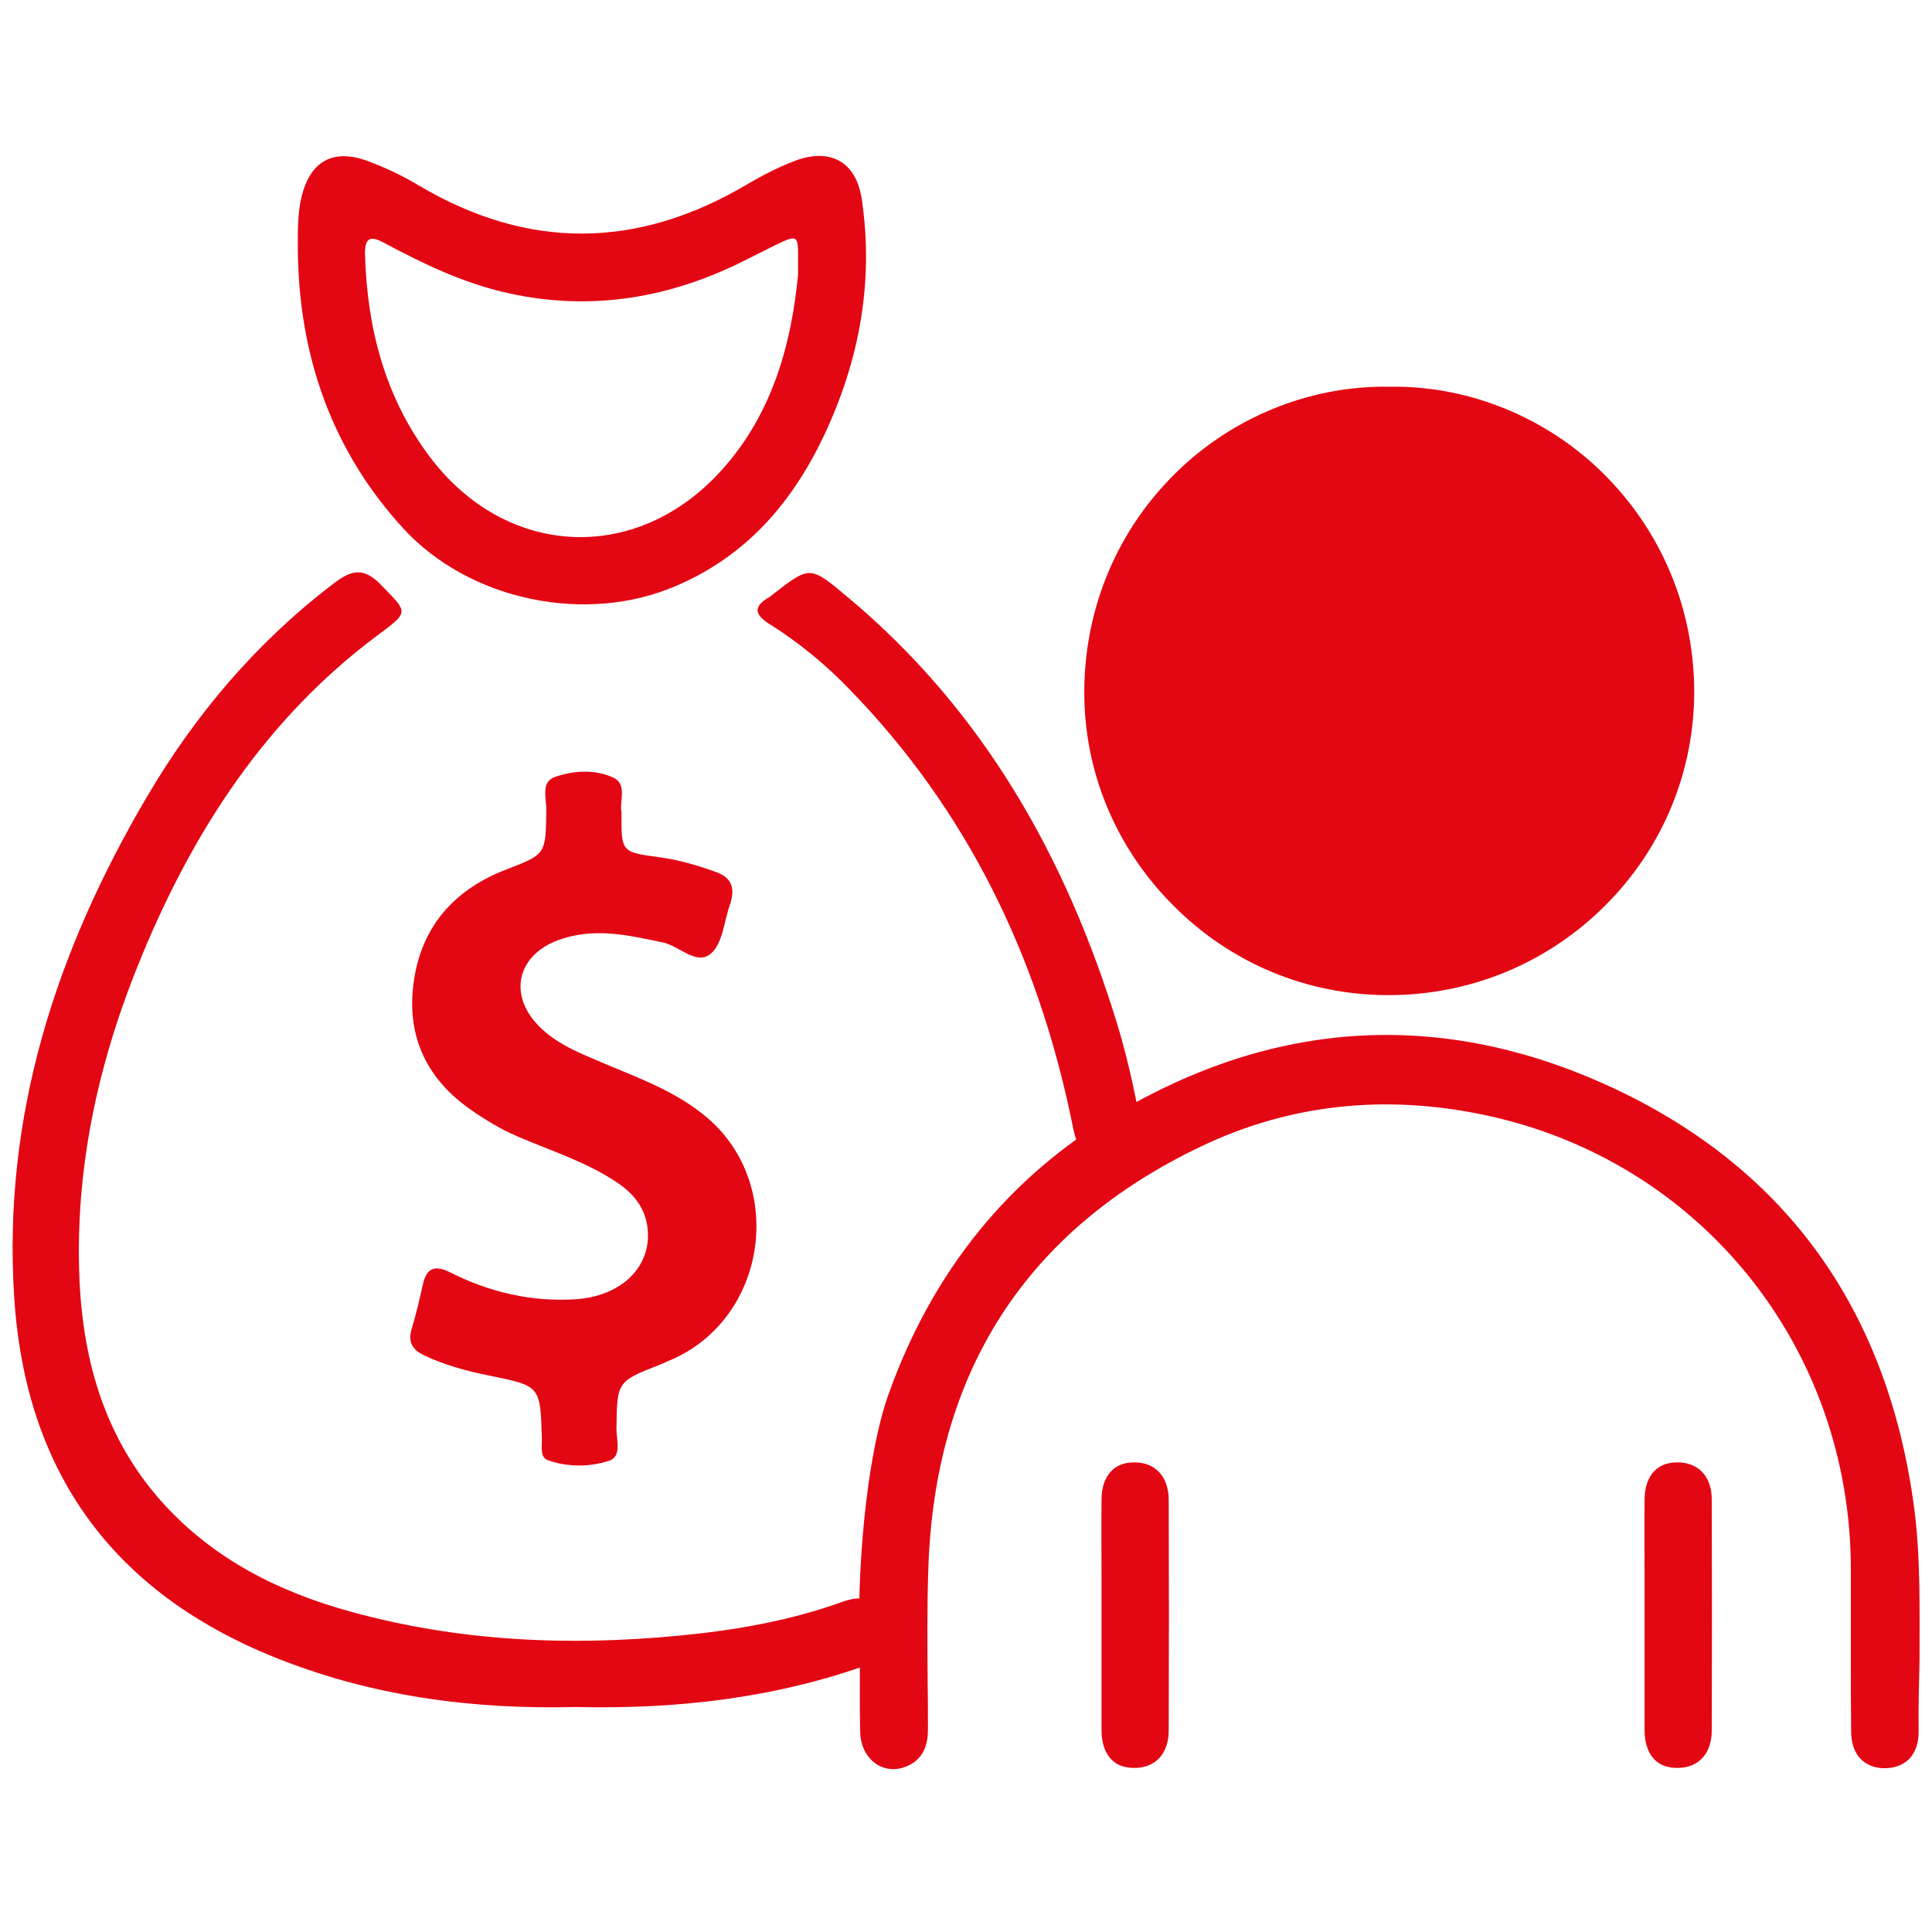
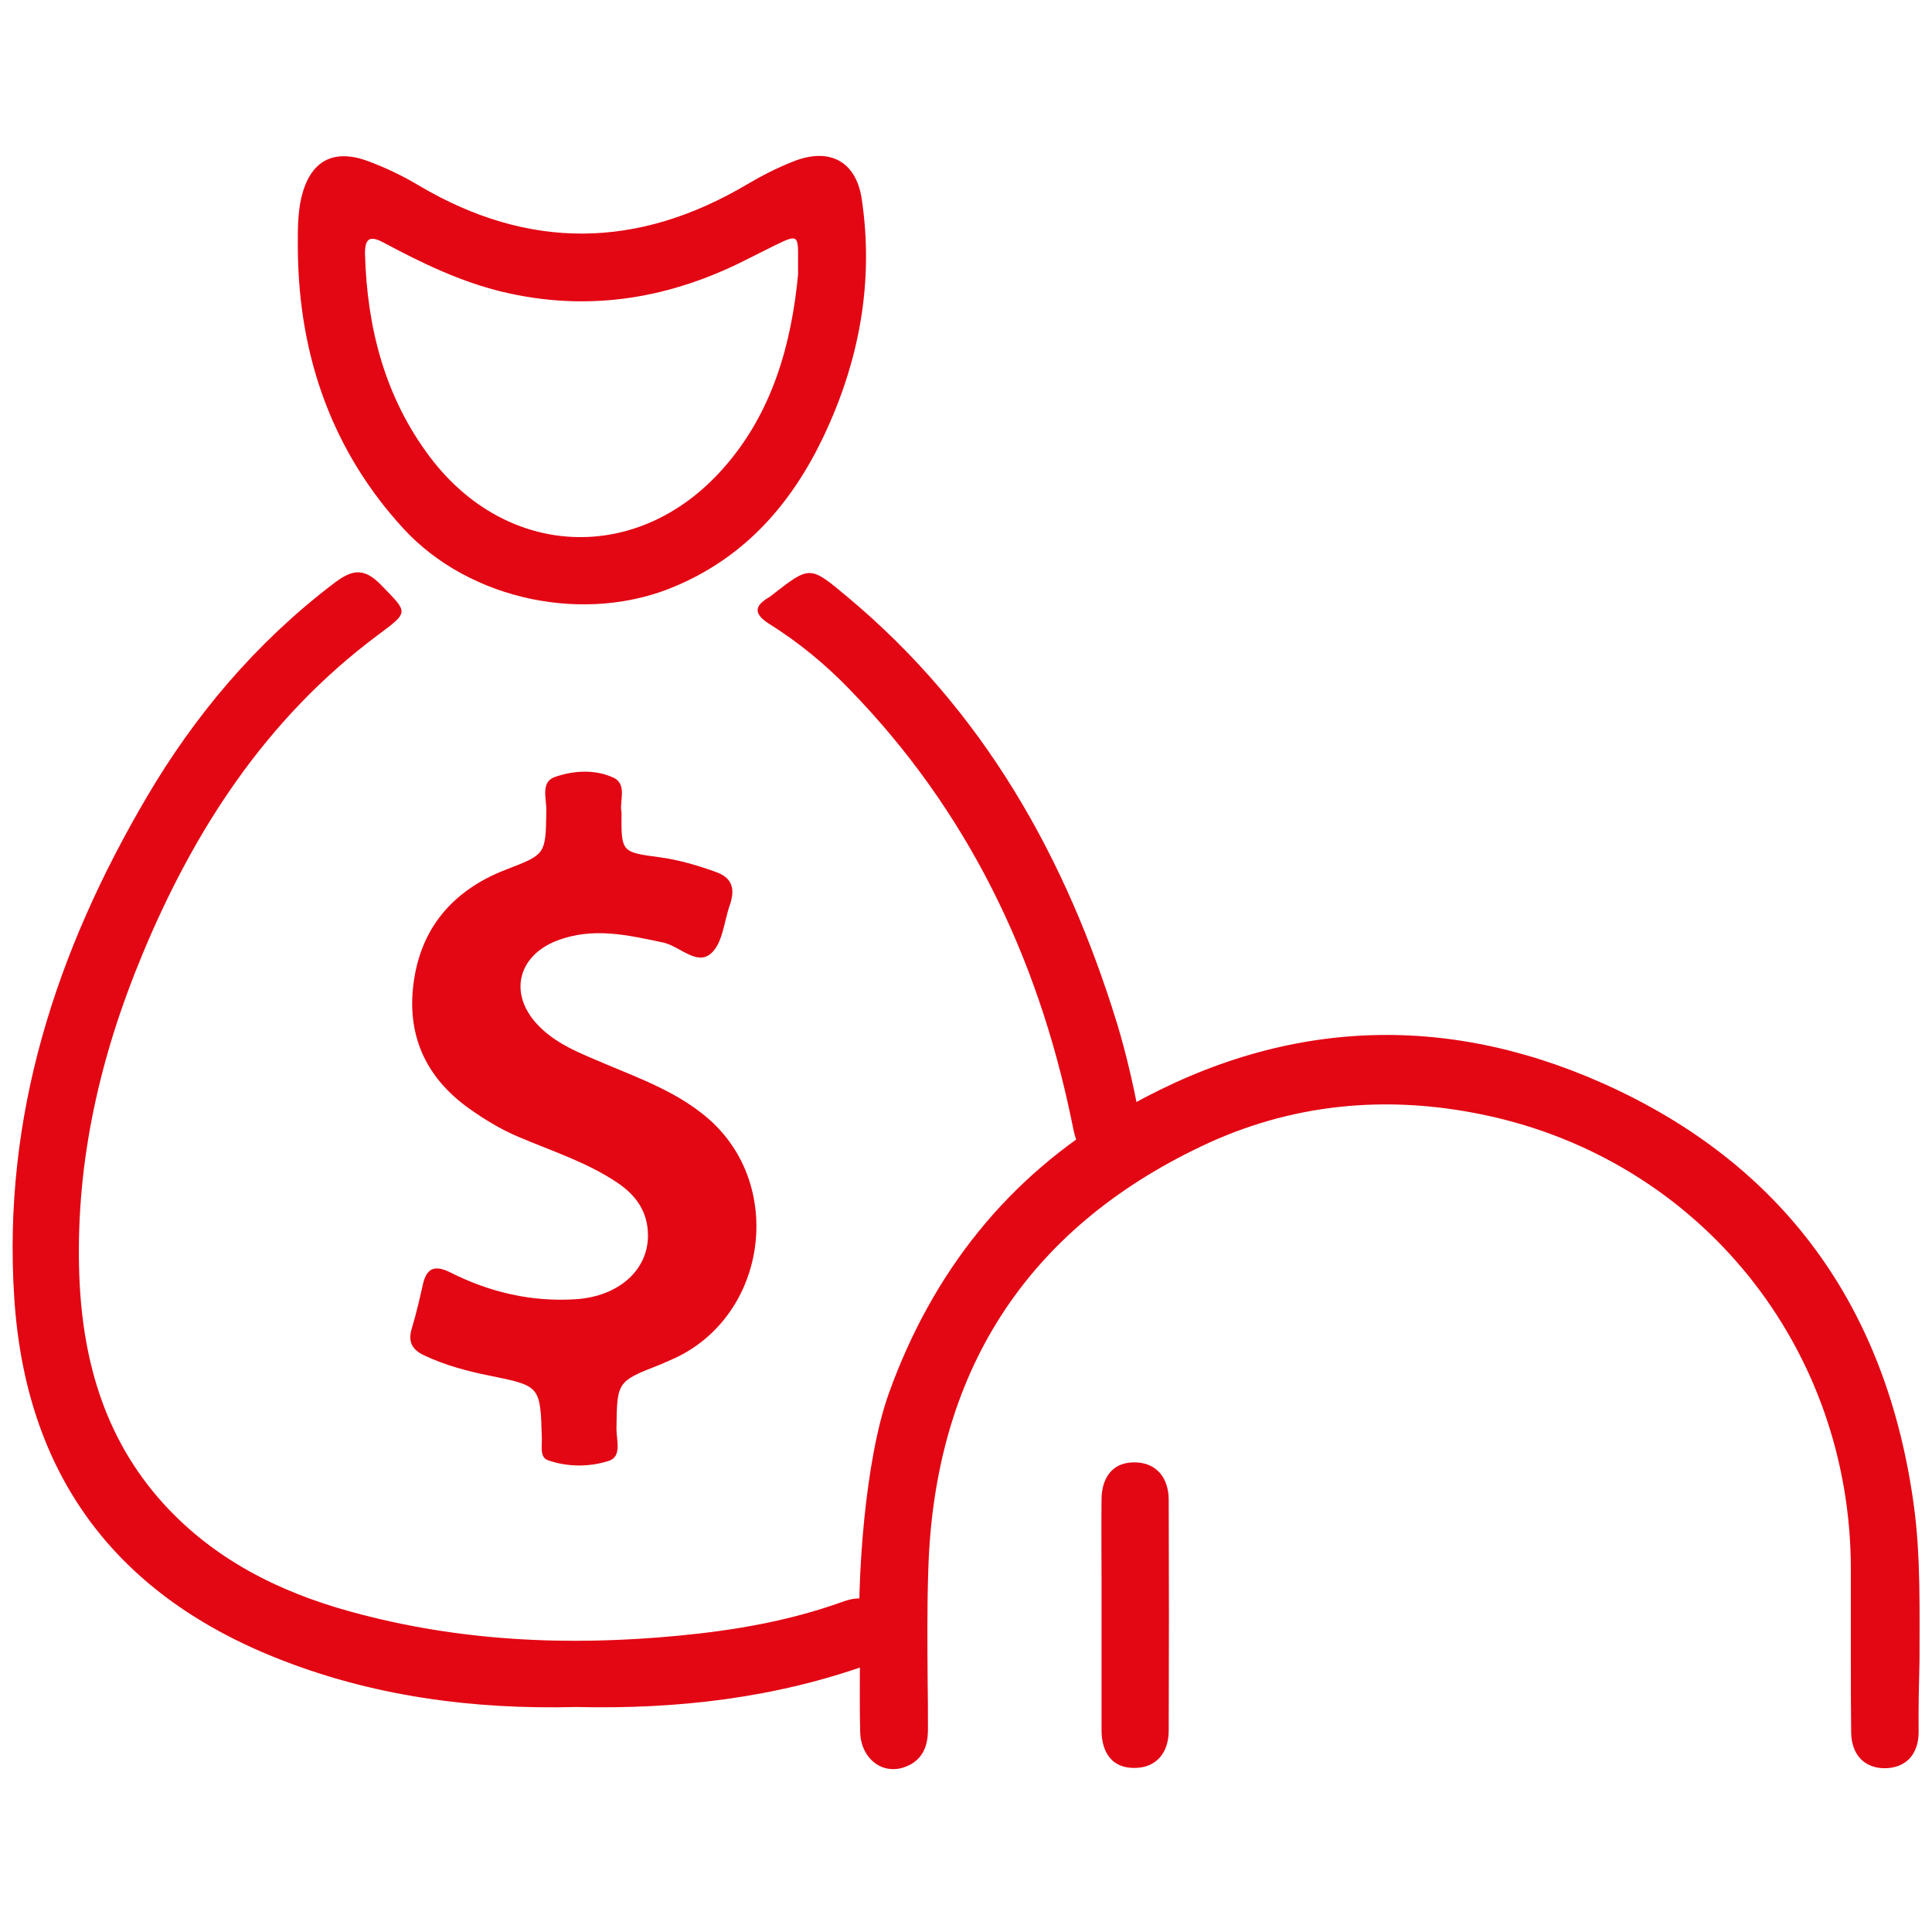
<svg xmlns="http://www.w3.org/2000/svg" version="1.1" id="Layer_1" x="0px" y="0px" viewBox="0 0 65 65" style="enable-background:new 0 0 65 65;" xml:space="preserve">
  <style type="text/css">
	.st0{fill:none;stroke:#E30613;stroke-width:2.3;stroke-linecap:round;stroke-miterlimit:10;}
	.st1{fill:#E30613;}
	.st2{fill:none;stroke:#FFFFFF;stroke-width:2;stroke-miterlimit:10;}
	.st3{fill:none;stroke:#E30613;stroke-width:2;stroke-miterlimit:10;}
	.st4{fill:none;stroke:#E30613;stroke-width:2;stroke-linecap:round;stroke-linejoin:round;stroke-miterlimit:10;}
	.st5{fill:none;stroke:#E30613;stroke-width:2;stroke-linecap:round;stroke-miterlimit:10;}
	.st6{fill:#FFFFFF;}
	.st7{fill:#FFFFFF;stroke:#FFFFFF;stroke-width:0.75;stroke-miterlimit:10;}
	.st8{fill:#FFFFFF;stroke:#E30613;stroke-width:2;stroke-miterlimit:10;}
	.st9{fill:#E30613;stroke:#E30613;stroke-width:2;stroke-miterlimit:10;}
	.st10{fill:none;stroke:#FFFFFF;stroke-width:2;stroke-linecap:round;stroke-linejoin:round;stroke-miterlimit:10;}
	.st11{fill:#878787;}
	.st12{fill:none;stroke:#E30613;stroke-width:4;stroke-linecap:round;stroke-miterlimit:10;}
	.st13{fill:#FFFFFF;stroke:#E30613;stroke-width:2;stroke-linecap:round;stroke-miterlimit:10;}
	.st14{fill:none;stroke:#E52A3D;stroke-width:2;stroke-linecap:round;stroke-linejoin:round;}
	.st15{fill:#E52A3D;}
	.st16{fill:none;stroke:#E30613;stroke-width:2.8;stroke-linecap:round;stroke-linejoin:round;stroke-miterlimit:10;}
	.st17{fill:none;stroke:#E30613;stroke-width:3;stroke-linecap:round;stroke-linejoin:round;stroke-miterlimit:8;}
	.st18{fill:#E30613;stroke:#E30613;stroke-width:2;stroke-linecap:round;stroke-miterlimit:10;}
</style>
  <g>
    <g>
-       <path class="st1" d="M46.71,33.48C46.71,33.48,46.71,33.48,46.71,33.48c2.77,0,5.37-1.08,7.32-3.04c1.93-1.94,2.98-4.51,2.97-7.22    c-0.02-2.79-1.12-5.39-3.1-7.33c-1.88-1.84-4.42-2.88-6.99-2.88c-0.11,0-0.22,0-0.34,0c-2.57,0-5.11,1.04-6.99,2.88    c-1.98,1.93-3.08,4.54-3.1,7.33c-0.02,2.71,1.04,5.27,2.96,7.21C41.38,32.4,43.96,33.48,46.71,33.48z" />
      <path class="st1" d="M64.4,50.73c-0.9-6.78-4.43-11.59-10.49-14.29c-5.54-2.46-11.05-2.12-16.37,1.03    c-3.59,2.12-6.16,5.29-7.64,9.42c-0.77,2.15-1.1,6.13-0.97,8.93l0,0.03c0,0.9-0.01,1.66,0.01,2.42c0.01,0.49,0.24,0.91,0.61,1.12    c0.16,0.09,0.33,0.13,0.51,0.13c0.2,0,0.4-0.06,0.6-0.17c0.56-0.33,0.56-0.94,0.56-1.23c0-0.51,0-1.02-0.01-1.53    c-0.01-1.17-0.02-2.54,0.02-3.73c0.19-6.67,3.28-11.48,9.18-14.29c2.97-1.42,6.19-1.77,9.57-1.05    c7.23,1.54,12.28,7.81,12.29,15.26l0,3.03c0,1.27,0,1.2,0.01,2.47c0.01,0.75,0.44,1.21,1.13,1.21h0c0.33,0,0.62-0.11,0.82-0.31    c0.21-0.22,0.32-0.53,0.32-0.91c-0.01-0.8,0.01-1.6,0.03-2.41C64.58,54.23,64.62,52.39,64.4,50.73z" />
-       <path class="st1" d="M56.46,49.2c-0.01,0-0.02,0-0.03,0c-0.31,0-0.57,0.09-0.76,0.28c-0.22,0.22-0.34,0.55-0.34,0.98    c-0.01,0.89,0,1.78,0,2.66l0,2.62l0,1.14c0,0.89,0,0.44,0,1.33c0,0.4,0.1,0.71,0.28,0.93c0.19,0.23,0.47,0.34,0.82,0.34    c0,0,0.01,0,0.01,0c0.71,0,1.15-0.49,1.15-1.26c0.01-2.53,0.01-5.21,0-7.75C57.6,49.7,57.16,49.21,56.46,49.2z" />
      <path class="st1" d="M38.19,49.2c-0.01,0-0.02,0-0.03,0c-0.31,0-0.57,0.09-0.76,0.28c-0.22,0.22-0.34,0.55-0.34,0.98    c-0.01,0.89,0,1.78,0,2.66l0,2.62l0,1.14c0,0.89,0,0.44,0,1.33c0,0.4,0.1,0.71,0.28,0.93c0.19,0.23,0.47,0.34,0.82,0.34    c0,0,0.01,0,0.01,0c0.71,0,1.15-0.49,1.15-1.26c0.01-2.53,0.01-5.21,0-7.75C39.32,49.7,38.89,49.21,38.19,49.2z" />
    </g>
    <g>
      <path class="st1" d="M19.38,57.43c-3.47,0.09-6.9-0.36-10.16-1.68c-5.42-2.19-8.36-6.22-8.74-12.08    c-0.4-6.11,1.4-11.65,4.45-16.84c1.63-2.78,3.69-5.21,6.27-7.18c0.6-0.46,1.01-0.6,1.62,0.03c0.92,0.95,0.96,0.89-0.14,1.71    c-3.73,2.79-6.16,6.54-7.91,10.77c-1.39,3.35-2.2,6.84-2.11,10.49c0.07,2.95,0.8,5.69,2.84,7.94c1.71,1.88,3.89,2.97,6.29,3.63    c3.62,1,7.31,1.17,11.05,0.81c1.89-0.18,3.73-0.5,5.51-1.14c0.66-0.24,1.03-0.1,1.43,0.45c0.85,1.17,0.87,1.14-0.5,1.64    C26.09,57.13,22.79,57.51,19.38,57.43z" />
      <path class="st1" d="M20.91,27.33c-0.01,1.34-0.01,1.34,1.27,1.51c0.67,0.09,1.31,0.28,1.94,0.51c0.45,0.17,0.6,0.48,0.48,0.94    c-0.01,0.05-0.02,0.1-0.04,0.14c-0.2,0.56-0.24,1.29-0.63,1.64c-0.48,0.44-1.06-0.24-1.62-0.36c-1.19-0.25-2.36-0.53-3.58-0.06    c-1.26,0.49-1.61,1.7-0.73,2.73c0.64,0.74,1.54,1.06,2.4,1.43c1.19,0.5,2.39,0.94,3.4,1.8c2.62,2.24,2.02,6.64-1.11,8.09    c-0.16,0.07-0.32,0.14-0.48,0.21c-1.46,0.57-1.45,0.57-1.47,2.17c0,0.37,0.19,0.93-0.26,1.07c-0.65,0.21-1.38,0.21-2.04-0.02    c-0.29-0.1-0.2-0.47-0.21-0.74c-0.05-1.77-0.05-1.76-1.77-2.11c-0.75-0.15-1.49-0.35-2.19-0.68c-0.4-0.19-0.55-0.45-0.42-0.89    c0.15-0.5,0.27-1.01,0.38-1.51c0.13-0.56,0.42-0.64,0.92-0.39c1.33,0.67,2.74,1,4.24,0.9c1.42-0.1,2.41-0.97,2.41-2.14    c0-0.79-0.39-1.35-1.03-1.78c-1.04-0.7-2.23-1.07-3.37-1.56c-0.58-0.25-1.1-0.57-1.61-0.93c-1.52-1.08-2.15-2.57-1.85-4.4    c0.29-1.79,1.39-2.98,3.05-3.63c1.37-0.53,1.37-0.5,1.39-2c0.01-0.4-0.2-0.96,0.29-1.13c0.63-0.22,1.35-0.26,1.96,0.02    C21.12,26.38,20.83,26.97,20.91,27.33z" />
      <path class="st1" d="M10.02,8.34c0-0.57-0.01-1.14,0.12-1.7c0.29-1.2,1.04-1.65,2.21-1.23c0.6,0.22,1.19,0.5,1.74,0.83    c3.7,2.19,7.37,2.14,11.05-0.04c0.49-0.29,1-0.55,1.53-0.76c1.21-0.49,2.12-0.04,2.32,1.24c0.42,2.8-0.08,5.48-1.29,8.02    c-1.07,2.24-2.61,4.01-4.95,5.01c-3.03,1.31-6.95,0.5-9.18-1.93C11.23,15.23,10.04,12.06,10.02,8.34z M26.85,9.24    c0-0.28,0-0.37,0-0.47c0.01-0.88-0.01-0.89-0.79-0.51c-0.4,0.2-0.8,0.4-1.2,0.6c-2.54,1.23-5.18,1.62-7.95,0.96    c-1.41-0.34-2.7-0.96-3.97-1.64c-0.44-0.24-0.67-0.23-0.66,0.37c0.07,2.49,0.67,4.81,2.18,6.82c2.59,3.44,7.02,3.62,9.87,0.39    C26.01,13.87,26.63,11.53,26.85,9.24z" />
      <path class="st1" d="M37.32,38.69c-1.09,0-1.07-0.01-1.28-1.05c-1.15-5.51-3.51-10.39-7.46-14.45c-0.81-0.84-1.71-1.58-2.7-2.2    c-0.52-0.33-0.52-0.6,0-0.9c0.04-0.02,0.08-0.06,0.12-0.09c1.26-0.98,1.25-0.97,2.52,0.09c4.57,3.82,7.35,8.76,9.07,14.37    c0.3,0.99,0.53,2.01,0.73,3.03C38.55,38.68,38.52,38.69,37.32,38.69z" />
    </g>
  </g>
</svg>